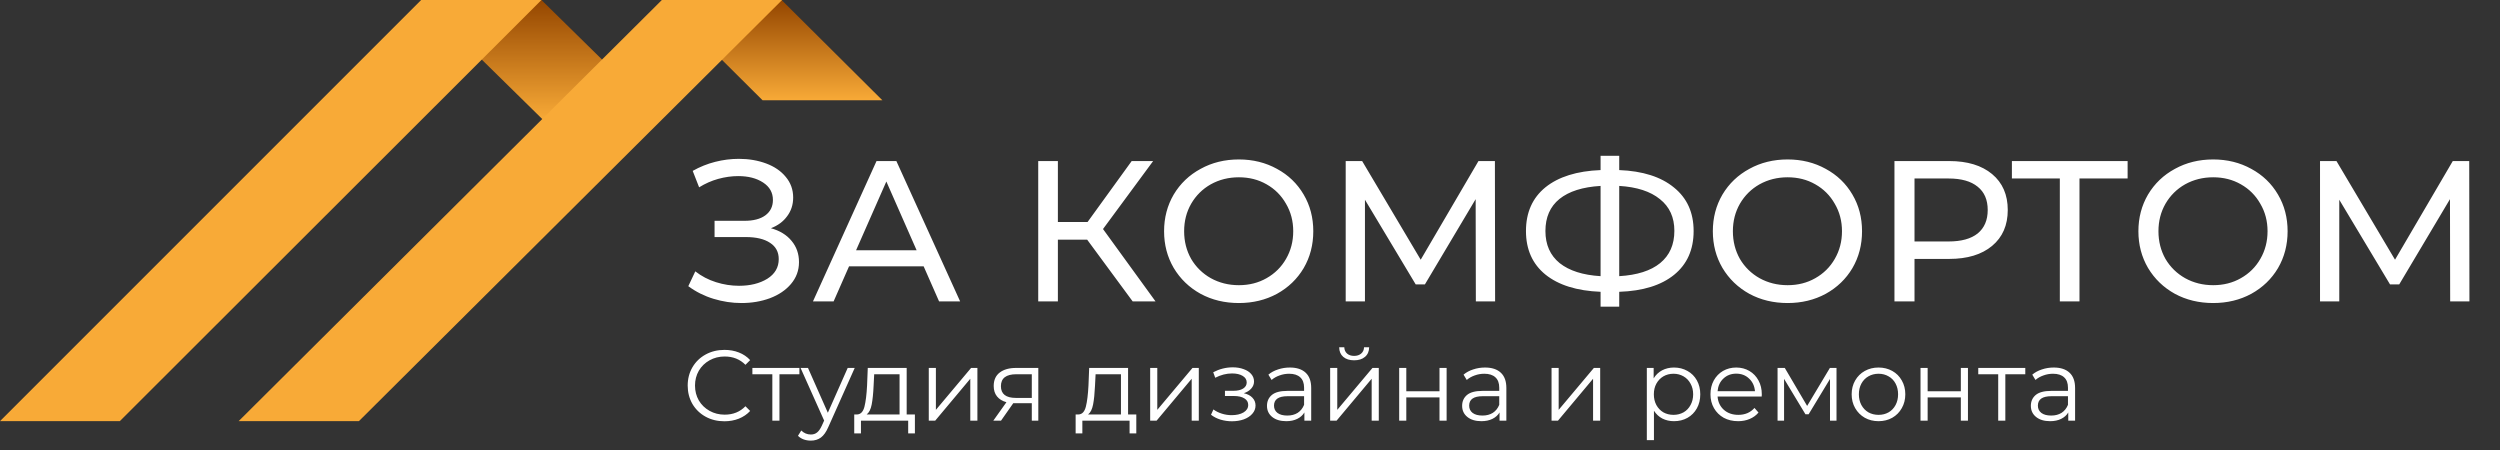
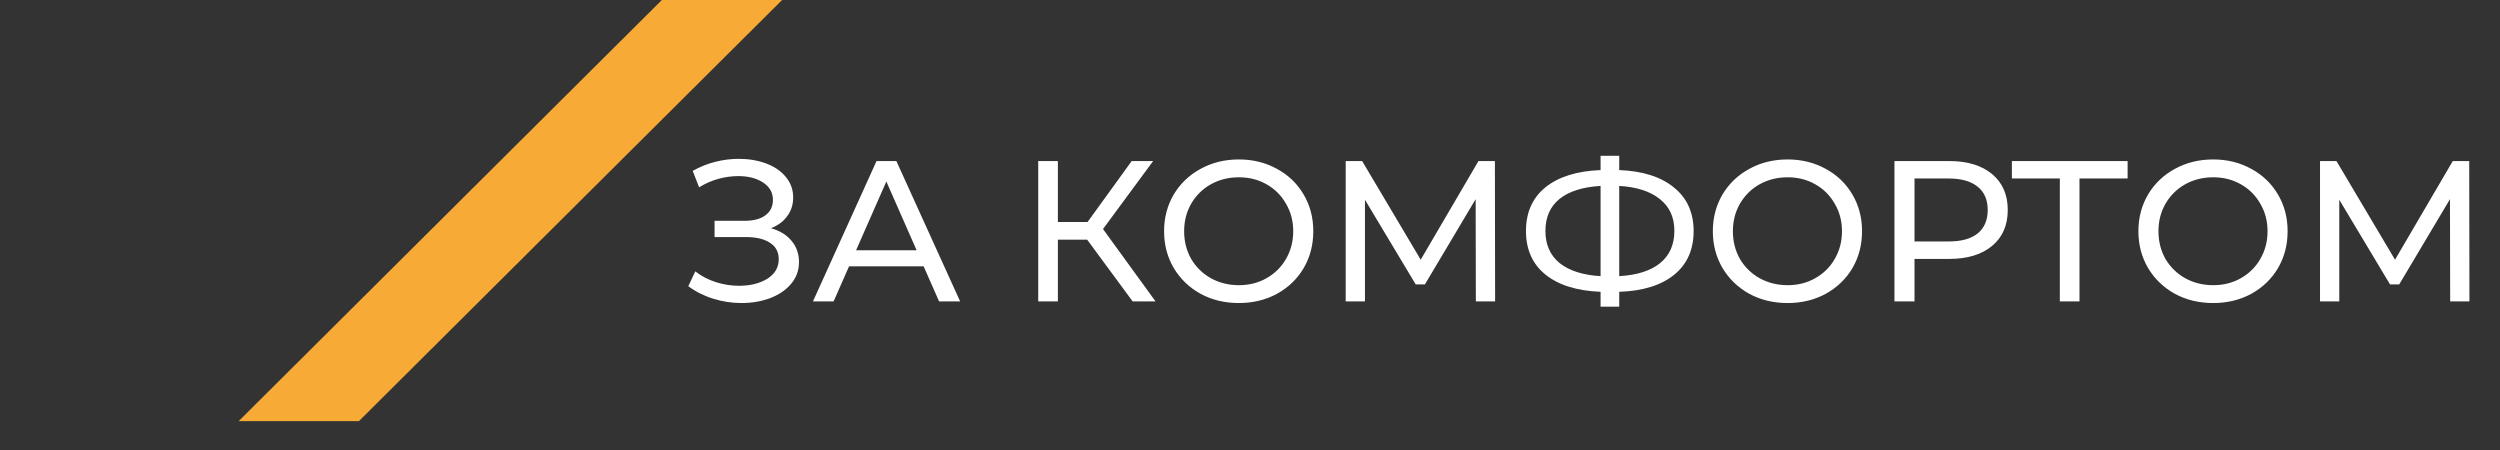
<svg xmlns="http://www.w3.org/2000/svg" width="261" height="47" viewBox="0 0 261 47" fill="none">
  <rect x="0" y="0" width="261" height="47" fill="#333333" stroke="none" />
  <path d="M80.483 23.827C81.405 24.079 82.123 24.518 82.64 25.146C83.156 25.761 83.415 26.5 83.415 27.366C83.415 28.231 83.135 28.992 82.577 29.648C82.033 30.29 81.3 30.785 80.379 31.134C79.471 31.469 78.48 31.637 77.406 31.637C76.429 31.637 75.459 31.49 74.496 31.197C73.532 30.904 72.653 30.464 71.858 29.878L72.59 28.329C73.232 28.831 73.951 29.208 74.747 29.459C75.542 29.711 76.345 29.836 77.154 29.836C78.327 29.836 79.311 29.592 80.106 29.103C80.902 28.601 81.3 27.917 81.3 27.052C81.3 26.312 81 25.747 80.4 25.356C79.799 24.951 78.955 24.749 77.866 24.749H74.6V23.053H77.72C78.655 23.053 79.381 22.864 79.897 22.487C80.428 22.097 80.693 21.559 80.693 20.875C80.693 20.108 80.351 19.5 79.667 19.054C78.983 18.607 78.118 18.384 77.071 18.384C76.387 18.384 75.689 18.482 74.977 18.677C74.279 18.872 73.616 19.166 72.988 19.556L72.318 17.84C73.058 17.421 73.84 17.107 74.663 16.897C75.487 16.688 76.31 16.583 77.133 16.583C78.166 16.583 79.115 16.744 79.981 17.065C80.846 17.386 81.53 17.853 82.033 18.468C82.549 19.082 82.807 19.8 82.807 20.624C82.807 21.364 82.598 22.013 82.179 22.571C81.775 23.13 81.209 23.548 80.483 23.827ZM96.429 27.805H88.64L87.028 31.469H84.872L91.509 16.814H93.581L100.239 31.469H98.041L96.429 27.805ZM95.696 26.13L92.535 18.949L89.373 26.13H95.696ZM113.5 25.021H110.443V31.469H108.391V16.814H110.443V23.178H113.542L118.148 16.814H120.388L115.154 23.911L120.639 31.469H118.252L113.5 25.021ZM129.339 31.637C127.86 31.637 126.527 31.316 125.341 30.674C124.154 30.018 123.219 29.117 122.535 27.973C121.865 26.828 121.53 25.551 121.53 24.141C121.53 22.732 121.865 21.454 122.535 20.31C123.219 19.166 124.154 18.272 125.341 17.63C126.527 16.974 127.86 16.646 129.339 16.646C130.805 16.646 132.131 16.974 133.317 17.63C134.504 18.272 135.432 19.166 136.102 20.31C136.772 21.441 137.107 22.718 137.107 24.141C137.107 25.565 136.772 26.849 136.102 27.994C135.432 29.124 134.504 30.018 133.317 30.674C132.131 31.316 130.805 31.637 129.339 31.637ZM129.339 29.773C130.414 29.773 131.377 29.529 132.229 29.041C133.094 28.552 133.771 27.882 134.26 27.031C134.762 26.165 135.013 25.202 135.013 24.141C135.013 23.081 134.762 22.125 134.26 21.273C133.771 20.408 133.094 19.731 132.229 19.242C131.377 18.754 130.414 18.509 129.339 18.509C128.265 18.509 127.288 18.754 126.408 19.242C125.543 19.731 124.859 20.408 124.357 21.273C123.868 22.125 123.624 23.081 123.624 24.141C123.624 25.202 123.868 26.165 124.357 27.031C124.859 27.882 125.543 28.552 126.408 29.041C127.288 29.529 128.265 29.773 129.339 29.773ZM154.079 31.469L154.058 20.791L148.761 29.69H147.798L142.501 20.854V31.469H140.491V16.814H142.208L148.322 27.114L154.352 16.814H156.068L156.089 31.469H154.079ZM176.814 24.12C176.814 26.061 176.137 27.582 174.783 28.685C173.43 29.787 171.517 30.381 169.047 30.464V32.014H167.1V30.464C164.629 30.367 162.71 29.766 161.342 28.664C159.988 27.561 159.311 26.047 159.311 24.12C159.311 22.18 159.988 20.659 161.342 19.556C162.71 18.454 164.629 17.853 167.1 17.756V16.269H169.047V17.756C171.503 17.853 173.409 18.461 174.763 19.577C176.13 20.68 176.814 22.194 176.814 24.12ZM169.047 28.831C170.917 28.72 172.341 28.266 173.318 27.47C174.309 26.661 174.804 25.537 174.804 24.099C174.804 22.69 174.302 21.587 173.297 20.791C172.306 19.982 170.889 19.521 169.047 19.41V28.831ZM161.342 24.12C161.342 25.544 161.838 26.661 162.829 27.47C163.834 28.266 165.257 28.72 167.1 28.831V19.41C165.229 19.521 163.799 19.975 162.808 20.771C161.831 21.566 161.342 22.683 161.342 24.12ZM186.629 31.637C185.15 31.637 183.817 31.316 182.63 30.674C181.444 30.018 180.509 29.117 179.825 27.973C179.155 26.828 178.82 25.551 178.82 24.141C178.82 22.732 179.155 21.454 179.825 20.31C180.509 19.166 181.444 18.272 182.63 17.63C183.817 16.974 185.15 16.646 186.629 16.646C188.095 16.646 189.421 16.974 190.607 17.63C191.793 18.272 192.722 19.166 193.392 20.31C194.062 21.441 194.397 22.718 194.397 24.141C194.397 25.565 194.062 26.849 193.392 27.994C192.722 29.124 191.793 30.018 190.607 30.674C189.421 31.316 188.095 31.637 186.629 31.637ZM186.629 29.773C187.704 29.773 188.667 29.529 189.518 29.041C190.384 28.552 191.061 27.882 191.549 27.031C192.052 26.165 192.303 25.202 192.303 24.141C192.303 23.081 192.052 22.125 191.549 21.273C191.061 20.408 190.384 19.731 189.518 19.242C188.667 18.754 187.704 18.509 186.629 18.509C185.554 18.509 184.577 18.754 183.698 19.242C182.833 19.731 182.149 20.408 181.646 21.273C181.158 22.125 180.913 23.081 180.913 24.141C180.913 25.202 181.158 26.165 181.646 27.031C182.149 27.882 182.833 28.552 183.698 29.041C184.577 29.529 185.554 29.773 186.629 29.773ZM203.497 16.814C205.395 16.814 206.889 17.267 207.977 18.174C209.066 19.082 209.61 20.331 209.61 21.922C209.61 23.513 209.066 24.762 207.977 25.67C206.889 26.577 205.395 27.031 203.497 27.031H199.875V31.469H197.781V16.814H203.497ZM203.434 25.209C204.76 25.209 205.772 24.93 206.47 24.372C207.168 23.799 207.517 22.983 207.517 21.922C207.517 20.861 207.168 20.052 206.47 19.494C205.772 18.921 204.76 18.635 203.434 18.635H199.875V25.209H203.434ZM222.123 18.635H217.098V31.469H215.046V18.635H210.042V16.814H222.123V18.635ZM231.058 31.637C229.579 31.637 228.246 31.316 227.059 30.674C225.873 30.018 224.938 29.117 224.254 27.973C223.584 26.828 223.249 25.551 223.249 24.141C223.249 22.732 223.584 21.454 224.254 20.31C224.938 19.166 225.873 18.272 227.059 17.63C228.246 16.974 229.579 16.646 231.058 16.646C232.524 16.646 233.85 16.974 235.036 17.63C236.222 18.272 237.151 19.166 237.821 20.31C238.491 21.441 238.826 22.718 238.826 24.141C238.826 25.565 238.491 26.849 237.821 27.994C237.151 29.124 236.222 30.018 235.036 30.674C233.85 31.316 232.524 31.637 231.058 31.637ZM231.058 29.773C232.133 29.773 233.096 29.529 233.947 29.041C234.813 28.552 235.49 27.882 235.978 27.031C236.481 26.165 236.732 25.202 236.732 24.141C236.732 23.081 236.481 22.125 235.978 21.273C235.49 20.408 234.813 19.731 233.947 19.242C233.096 18.754 232.133 18.509 231.058 18.509C229.983 18.509 229.006 18.754 228.127 19.242C227.262 19.731 226.578 20.408 226.075 21.273C225.587 22.125 225.342 23.081 225.342 24.141C225.342 25.202 225.587 26.165 226.075 27.031C226.578 27.882 227.262 28.552 228.127 29.041C229.006 29.529 229.983 29.773 231.058 29.773ZM255.798 31.469L255.777 20.791L250.48 29.69H249.517L244.22 20.854V31.469H242.21V16.814H243.927L250.04 27.114L256.07 16.814H257.787L257.808 31.469H255.798Z" fill="white" />
-   <path d="M75.626 43.981C74.9 43.981 74.244 43.821 73.658 43.499C73.079 43.178 72.622 42.735 72.287 42.17C71.959 41.598 71.795 40.959 71.795 40.254C71.795 39.549 71.959 38.914 72.287 38.349C72.622 37.777 73.082 37.33 73.668 37.009C74.255 36.688 74.911 36.528 75.636 36.528C76.181 36.528 76.683 36.618 77.144 36.8C77.605 36.981 77.995 37.246 78.316 37.595L77.824 38.087C77.252 37.508 76.53 37.218 75.657 37.218C75.078 37.218 74.551 37.351 74.077 37.616C73.602 37.882 73.229 38.244 72.957 38.705C72.692 39.166 72.559 39.682 72.559 40.254C72.559 40.827 72.692 41.343 72.957 41.804C73.229 42.264 73.602 42.627 74.077 42.892C74.551 43.157 75.078 43.29 75.657 43.29C76.537 43.29 77.259 42.997 77.824 42.411L78.316 42.903C77.995 43.252 77.601 43.52 77.133 43.709C76.673 43.89 76.17 43.981 75.626 43.981ZM83.458 39.071H81.375V43.918H80.632V39.071H78.549V38.412H83.458V39.071ZM89.233 38.412L86.479 44.578C86.256 45.094 85.998 45.461 85.705 45.677C85.412 45.893 85.059 46.001 84.647 46.001C84.382 46.001 84.135 45.959 83.904 45.876C83.674 45.792 83.475 45.666 83.308 45.499L83.653 44.944C83.932 45.223 84.267 45.363 84.658 45.363C84.909 45.363 85.122 45.293 85.296 45.154C85.478 45.014 85.645 44.777 85.799 44.442L86.04 43.908L83.58 38.412H84.354L86.427 43.091L88.5 38.412H89.233ZM95.516 43.269V45.248H94.814V43.918H89.883V45.248H89.182V43.269H89.496C89.866 43.248 90.117 42.976 90.25 42.453C90.382 41.929 90.473 41.196 90.522 40.254L90.595 38.412H94.657V43.269H95.516ZM91.203 40.296C91.168 41.078 91.101 41.723 91.004 42.233C90.906 42.735 90.731 43.081 90.48 43.269H93.914V39.071H91.265L91.203 40.296ZM96.964 38.412H97.707V42.788L101.382 38.412H102.041V43.918H101.298V39.542L97.634 43.918H96.964V38.412ZM108.4 38.412V43.918H107.72V42.097H105.993H105.783L104.506 43.918H103.7L105.071 41.992C104.646 41.873 104.318 41.671 104.087 41.385C103.857 41.099 103.742 40.736 103.742 40.296C103.742 39.682 103.951 39.214 104.37 38.893C104.789 38.572 105.361 38.412 106.087 38.412H108.4ZM104.496 40.317C104.496 41.134 105.016 41.542 106.055 41.542H107.72V39.071H106.108C105.033 39.071 104.496 39.487 104.496 40.317ZM118.63 43.269V45.248H117.928V43.918H112.998V45.248H112.296V43.269H112.61C112.98 43.248 113.231 42.976 113.364 42.453C113.497 41.929 113.587 41.196 113.636 40.254L113.71 38.412H117.771V43.269H118.63ZM114.317 40.296C114.282 41.078 114.216 41.723 114.118 42.233C114.02 42.735 113.846 43.081 113.594 43.269H117.028V39.071H114.38L114.317 40.296ZM120.078 38.412H120.821V42.788L124.496 38.412H125.155V43.918H124.412V39.542L120.748 43.918H120.078V38.412ZM129.853 41.05C130.244 41.141 130.544 41.298 130.753 41.521C130.969 41.744 131.078 42.017 131.078 42.337C131.078 42.658 130.966 42.945 130.743 43.196C130.526 43.447 130.23 43.642 129.853 43.782C129.476 43.915 129.061 43.981 128.607 43.981C128.209 43.981 127.818 43.925 127.435 43.813C127.051 43.695 126.716 43.524 126.43 43.301L126.681 42.746C126.932 42.934 127.225 43.081 127.56 43.185C127.895 43.29 128.234 43.343 128.576 43.343C129.085 43.343 129.5 43.248 129.821 43.06C130.149 42.864 130.313 42.603 130.313 42.275C130.313 41.982 130.181 41.755 129.916 41.594C129.65 41.427 129.287 41.343 128.827 41.343H127.885V40.799H128.785C129.197 40.799 129.528 40.722 129.78 40.568C130.031 40.408 130.156 40.195 130.156 39.93C130.156 39.637 130.013 39.406 129.727 39.239C129.448 39.071 129.082 38.988 128.628 38.988C128.035 38.988 127.449 39.138 126.869 39.438L126.66 38.862C127.316 38.52 127.996 38.349 128.701 38.349C129.12 38.349 129.497 38.412 129.832 38.538C130.174 38.656 130.439 38.827 130.627 39.05C130.823 39.274 130.921 39.532 130.921 39.825C130.921 40.104 130.823 40.352 130.627 40.568C130.439 40.785 130.181 40.945 129.853 41.05ZM134.66 38.37C135.378 38.37 135.93 38.551 136.314 38.914C136.697 39.27 136.889 39.801 136.889 40.505V43.918H136.178V43.06C136.01 43.346 135.762 43.569 135.434 43.73C135.113 43.89 134.729 43.971 134.283 43.971C133.669 43.971 133.18 43.824 132.817 43.531C132.454 43.238 132.273 42.85 132.273 42.369C132.273 41.901 132.44 41.525 132.775 41.238C133.117 40.952 133.658 40.809 134.398 40.809H136.146V40.474C136.146 40 136.014 39.64 135.748 39.396C135.483 39.145 135.096 39.019 134.586 39.019C134.237 39.019 133.902 39.078 133.581 39.197C133.26 39.309 132.985 39.466 132.754 39.668L132.419 39.113C132.699 38.876 133.034 38.694 133.424 38.569C133.815 38.436 134.227 38.37 134.66 38.37ZM134.398 43.384C134.817 43.384 135.176 43.29 135.476 43.102C135.776 42.906 136 42.627 136.146 42.264V41.364H134.419C133.477 41.364 133.006 41.692 133.006 42.348C133.006 42.669 133.128 42.924 133.372 43.112C133.616 43.294 133.958 43.384 134.398 43.384ZM138.868 38.412H139.611V42.788L143.286 38.412H143.945V43.918H143.202V39.542L139.538 43.918H138.868V38.412ZM141.37 37.616C140.895 37.616 140.518 37.498 140.239 37.26C139.96 37.023 139.817 36.688 139.81 36.255H140.344C140.351 36.528 140.449 36.747 140.637 36.915C140.826 37.075 141.07 37.156 141.37 37.156C141.67 37.156 141.914 37.075 142.103 36.915C142.298 36.747 142.399 36.528 142.406 36.255H142.94C142.933 36.688 142.787 37.023 142.5 37.26C142.221 37.498 141.844 37.616 141.37 37.616ZM146.075 38.412H146.818V40.851H150.283V38.412H151.027V43.918H150.283V41.49H146.818V43.918H146.075V38.412ZM155.034 38.37C155.753 38.37 156.304 38.551 156.688 38.914C157.072 39.27 157.264 39.801 157.264 40.505V43.918H156.552V43.06C156.384 43.346 156.137 43.569 155.809 43.73C155.488 43.89 155.104 43.971 154.657 43.971C154.043 43.971 153.555 43.824 153.192 43.531C152.829 43.238 152.647 42.85 152.647 42.369C152.647 41.901 152.815 41.525 153.15 41.238C153.492 40.952 154.033 40.809 154.772 40.809H156.521V40.474C156.521 40 156.388 39.64 156.123 39.396C155.858 39.145 155.47 39.019 154.961 39.019C154.612 39.019 154.277 39.078 153.956 39.197C153.635 39.309 153.359 39.466 153.129 39.668L152.794 39.113C153.073 38.876 153.408 38.694 153.799 38.569C154.19 38.436 154.601 38.37 155.034 38.37ZM154.772 43.384C155.191 43.384 155.55 43.29 155.851 43.102C156.151 42.906 156.374 42.627 156.521 42.264V41.364H154.793C153.851 41.364 153.38 41.692 153.38 42.348C153.38 42.669 153.502 42.924 153.746 43.112C153.991 43.294 154.333 43.384 154.772 43.384ZM161.982 38.412H162.725V42.788L166.4 38.412H167.059V43.918H166.316V39.542L162.652 43.918H161.982V38.412ZM174.766 38.37C175.282 38.37 175.75 38.489 176.169 38.726C176.588 38.956 176.916 39.284 177.153 39.71C177.39 40.136 177.509 40.621 177.509 41.165C177.509 41.716 177.39 42.205 177.153 42.631C176.916 43.056 176.588 43.388 176.169 43.625C175.757 43.855 175.289 43.971 174.766 43.971C174.319 43.971 173.915 43.88 173.552 43.698C173.196 43.51 172.903 43.238 172.672 42.882V45.949H171.929V38.412H172.641V39.501C172.864 39.138 173.157 38.858 173.52 38.663C173.89 38.468 174.305 38.37 174.766 38.37ZM174.714 43.311C175.098 43.311 175.446 43.224 175.761 43.049C176.075 42.868 176.319 42.613 176.493 42.285C176.675 41.957 176.765 41.584 176.765 41.165C176.765 40.746 176.675 40.376 176.493 40.055C176.319 39.727 176.075 39.473 175.761 39.291C175.446 39.11 175.098 39.019 174.714 39.019C174.323 39.019 173.97 39.11 173.656 39.291C173.349 39.473 173.105 39.727 172.924 40.055C172.749 40.376 172.662 40.746 172.662 41.165C172.662 41.584 172.749 41.957 172.924 42.285C173.105 42.613 173.349 42.868 173.656 43.049C173.97 43.224 174.323 43.311 174.714 43.311ZM183.921 41.395H179.315C179.357 41.968 179.577 42.432 179.975 42.788C180.372 43.137 180.875 43.311 181.482 43.311C181.824 43.311 182.138 43.252 182.424 43.133C182.71 43.008 182.958 42.826 183.167 42.589L183.586 43.07C183.342 43.363 183.035 43.587 182.665 43.74C182.302 43.894 181.901 43.971 181.461 43.971C180.896 43.971 180.393 43.852 179.954 43.615C179.521 43.37 179.182 43.035 178.938 42.61C178.694 42.184 178.572 41.702 178.572 41.165C178.572 40.628 178.687 40.146 178.917 39.72C179.155 39.295 179.476 38.963 179.88 38.726C180.292 38.489 180.753 38.37 181.262 38.37C181.772 38.37 182.229 38.489 182.633 38.726C183.038 38.963 183.356 39.295 183.586 39.72C183.816 40.139 183.932 40.621 183.932 41.165L183.921 41.395ZM181.262 39.009C180.732 39.009 180.285 39.179 179.922 39.522C179.566 39.856 179.364 40.296 179.315 40.84H183.22C183.171 40.296 182.965 39.856 182.602 39.522C182.246 39.179 181.8 39.009 181.262 39.009ZM191.732 38.412V43.918H191.052V39.563L188.822 43.248H188.487L186.257 39.553V43.918H185.577V38.412H186.331L188.665 42.379L191.041 38.412H191.732ZM196.119 43.971C195.588 43.971 195.11 43.852 194.685 43.615C194.259 43.37 193.924 43.035 193.68 42.61C193.435 42.184 193.313 41.702 193.313 41.165C193.313 40.628 193.435 40.146 193.68 39.72C193.924 39.295 194.259 38.963 194.685 38.726C195.11 38.489 195.588 38.37 196.119 38.37C196.649 38.37 197.127 38.489 197.553 38.726C197.979 38.963 198.31 39.295 198.547 39.72C198.792 40.146 198.914 40.628 198.914 41.165C198.914 41.702 198.792 42.184 198.547 42.61C198.31 43.035 197.979 43.37 197.553 43.615C197.127 43.852 196.649 43.971 196.119 43.971ZM196.119 43.311C196.51 43.311 196.859 43.224 197.166 43.049C197.48 42.868 197.724 42.613 197.898 42.285C198.073 41.957 198.16 41.584 198.16 41.165C198.16 40.746 198.073 40.373 197.898 40.045C197.724 39.717 197.48 39.466 197.166 39.291C196.859 39.11 196.51 39.019 196.119 39.019C195.728 39.019 195.376 39.11 195.062 39.291C194.754 39.466 194.51 39.717 194.329 40.045C194.154 40.373 194.067 40.746 194.067 41.165C194.067 41.584 194.154 41.957 194.329 42.285C194.51 42.613 194.754 42.868 195.062 43.049C195.376 43.224 195.728 43.311 196.119 43.311ZM200.502 38.412H201.246V40.851H204.711V38.412H205.454V43.918H204.711V41.49H201.246V43.918H200.502V38.412ZM211.44 39.071H209.357V43.918H208.613V39.071H206.53V38.412H211.44V39.071ZM214.409 38.37C215.128 38.37 215.679 38.551 216.063 38.914C216.447 39.27 216.639 39.801 216.639 40.505V43.918H215.927V43.06C215.76 43.346 215.512 43.569 215.184 43.73C214.863 43.89 214.479 43.971 214.032 43.971C213.418 43.971 212.93 43.824 212.567 43.531C212.204 43.238 212.022 42.85 212.022 42.369C212.022 41.901 212.19 41.525 212.525 41.238C212.867 40.952 213.408 40.809 214.147 40.809H215.896V40.474C215.896 40 215.763 39.64 215.498 39.396C215.233 39.145 214.845 39.019 214.336 39.019C213.987 39.019 213.652 39.078 213.331 39.197C213.01 39.309 212.734 39.466 212.504 39.668L212.169 39.113C212.448 38.876 212.783 38.694 213.174 38.569C213.565 38.436 213.976 38.37 214.409 38.37ZM214.147 43.384C214.566 43.384 214.926 43.29 215.226 43.102C215.526 42.906 215.749 42.627 215.896 42.264V41.364H214.168C213.226 41.364 212.755 41.692 212.755 42.348C212.755 42.669 212.877 42.924 213.122 43.112C213.366 43.294 213.708 43.384 214.147 43.384Z" fill="white" />
-   <path d="M62.918 6.281L56.747 12.562L43.97 0H56.524L62.918 6.281Z" fill="url(#paint0_linear_604_272)" />
-   <path d="M0 43.967H12.508L56.529 0H43.967L0 43.967Z" fill="#F8AA37" />
-   <path d="M92.121 10.469H79.613L69.091 0H81.596L92.121 10.469Z" fill="url(#paint1_linear_604_272)" />
-   <path d="M24.914 43.967H37.47L81.652 0H69.099L24.914 43.967Z" fill="#F8AA37" />
+   <path d="M24.914 43.967H37.47L81.652 0H69.099Z" fill="#F8AA37" />
  <defs>
    <linearGradient id="paint0_linear_604_272" x1="53.444" y1="0" x2="53.444" y2="12.562" gradientUnits="userSpaceOnUse">
      <stop stop-color="#944600" />
      <stop offset="1" stop-color="#F8AA37" />
    </linearGradient>
    <linearGradient id="paint1_linear_604_272" x1="80.606" y1="0" x2="80.606" y2="10.469" gradientUnits="userSpaceOnUse">
      <stop stop-color="#944600" />
      <stop offset="1" stop-color="#F8AA37" />
    </linearGradient>
  </defs>
</svg>